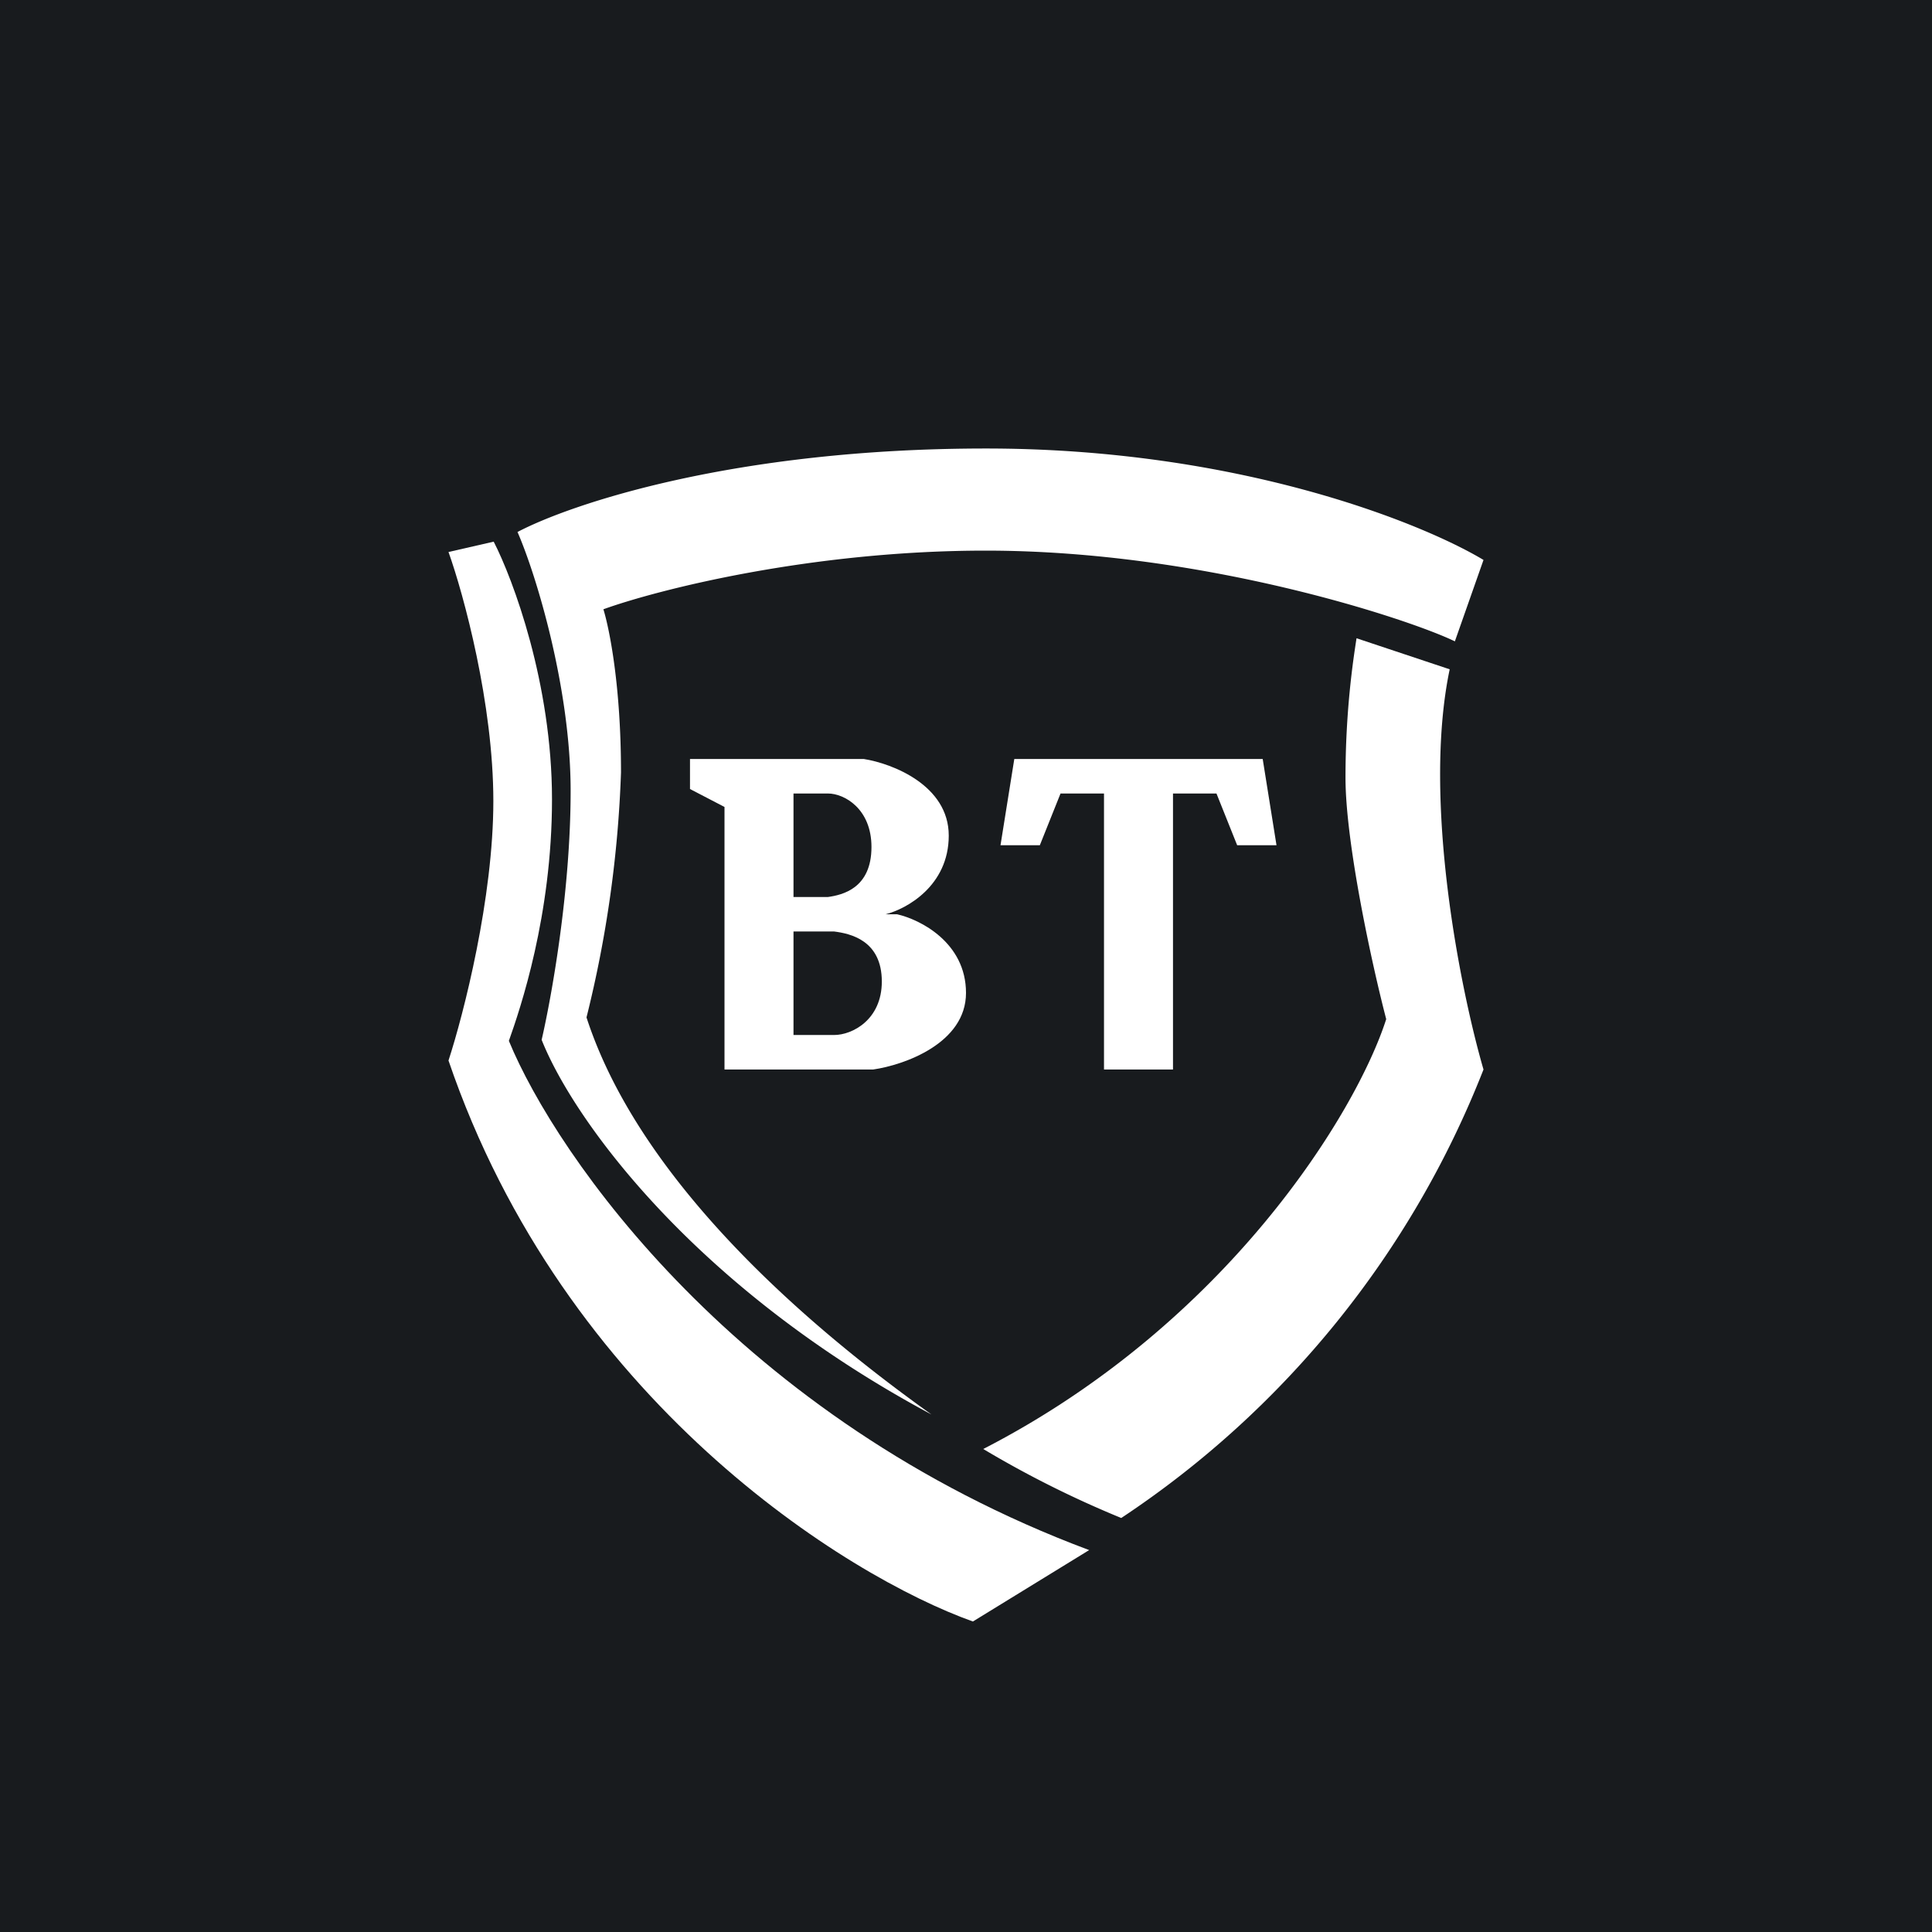
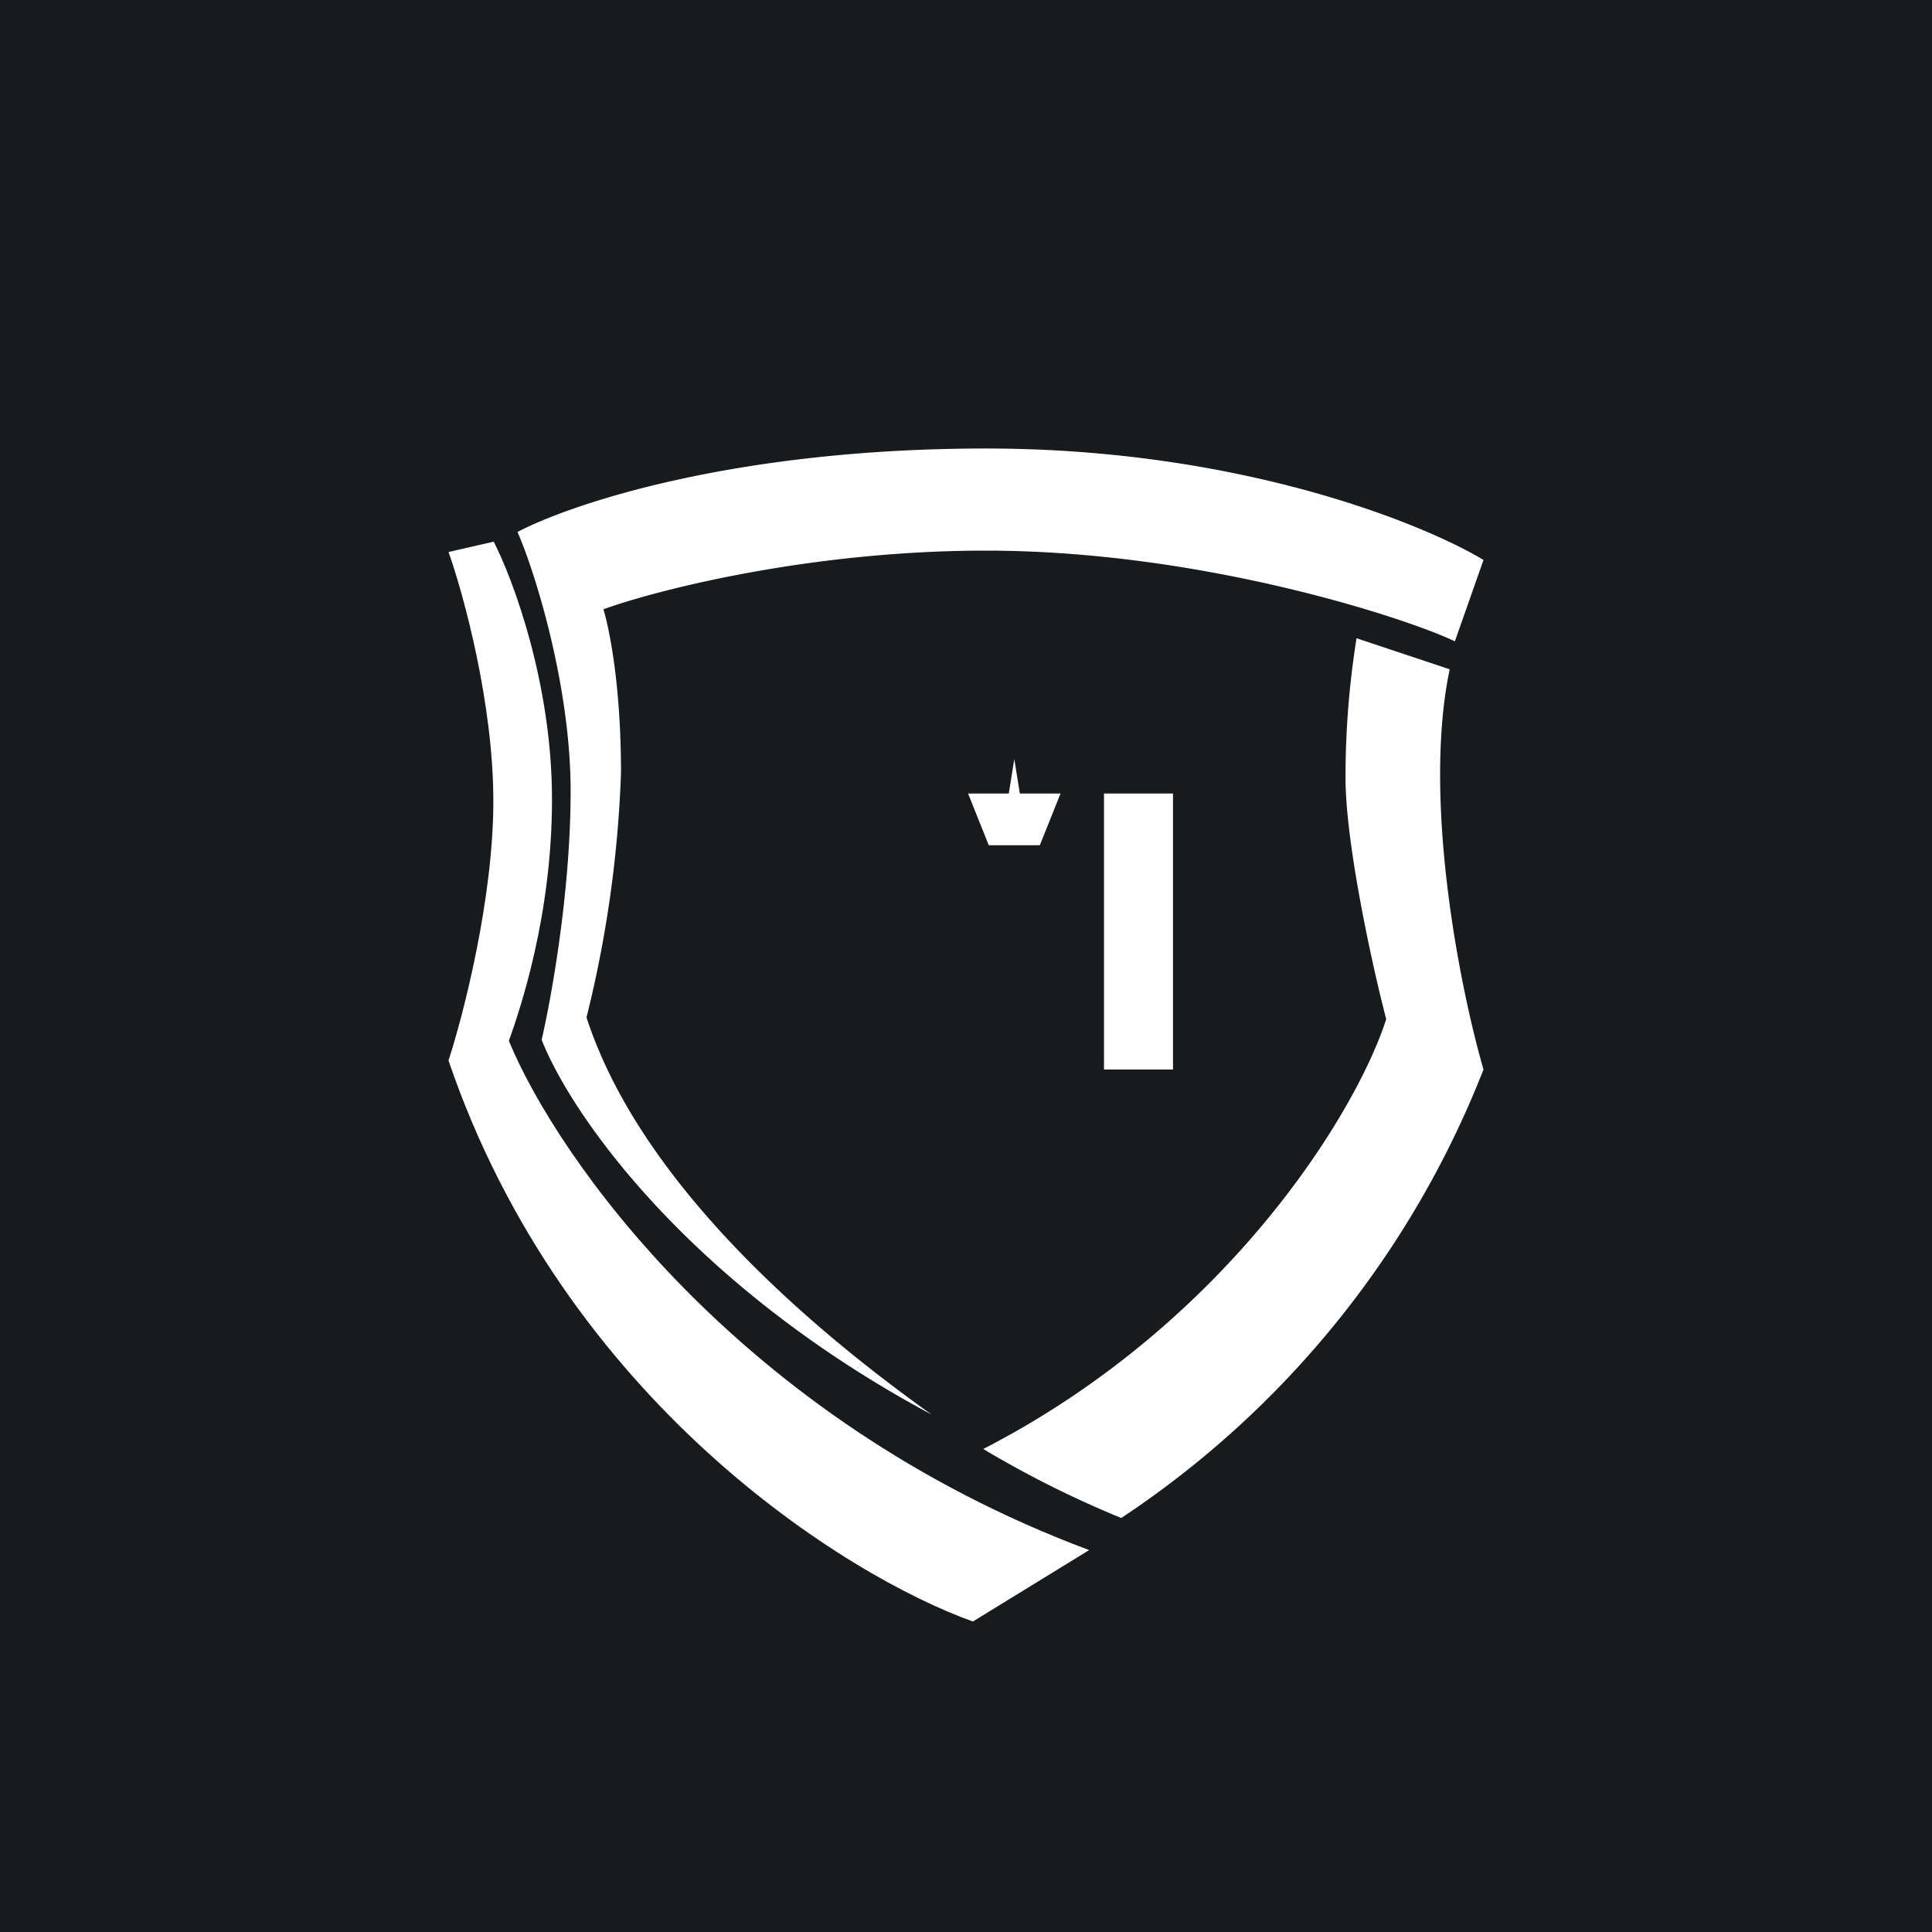
<svg xmlns="http://www.w3.org/2000/svg" width="56" height="56" viewBox="0 0 56 56">
  <path fill="#181B1E" d="M0 0h56v56H0z" />
  <path d="m39.32 18.5 2.7.9c-.8 3.82.32 9.33.98 11.6a27.72 27.72 0 0 1-10.5 13 29.99 29.99 0 0 1-4-2c7.08-3.64 10.82-9.77 11.68-12.46-.4-1.53-1.18-5.09-1.18-7 0-1.9.21-3.34.32-4.04Z" fill="#fff" />
  <path d="m43 16.23-.83 2.36c-1.27-.62-7.25-2.63-13.6-2.63-5.06 0-9.5 1.13-11.08 1.7.18.59.51 2.24.51 4.73a34 34 0 0 1-1 7.1c1.7 5.24 7.37 9.63 10 11.51-6.86-3.67-10.38-8.54-11.3-10.86.27-1.17.84-4.26.84-7.22s-.99-6.24-1.54-7.5c1.52-.8 6.26-2.42 13.58-2.42 7.31 0 12.64 2.16 14.42 3.23Z" fill="#fff" />
-   <path d="M14.31 15.7 13 16c.44 1.23 1.3 4.4 1.3 7.22 0 2.81-.86 6.17-1.3 7.52C16.36 40.6 24.53 45.69 28.2 47l3.37-2.07C21.4 41.13 16.12 33.5 14.75 30.17c.33-.93 1.25-3.63 1.25-7 0-3.36-1.13-6.38-1.69-7.47ZM29 24.5l.4-2.5H36.6l.4 2.5h-1.14l-.6-1.5H34v8h-2v-8h-1.26l-.6 1.5H29Z" fill="#fff" />
-   <path d="M20 22v.87l1 .52V31h4.31c.9-.13 2.69-.76 2.69-2.22 0-1.46-1.33-2.13-2-2.28h-.33c.6-.15 1.83-.82 1.83-2.28s-1.64-2.09-2.46-2.22H20Zm3 4v-3h1c.47 0 1.26.44 1.26 1.55 0 1.2-.84 1.39-1.26 1.45h-1Zm0 4v-3h1.18c.46.06 1.38.25 1.38 1.45 0 1.11-.86 1.55-1.38 1.55H23Z" fill="#fff" />
+   <path d="M14.31 15.7 13 16c.44 1.23 1.3 4.4 1.3 7.22 0 2.81-.86 6.17-1.3 7.52C16.36 40.6 24.53 45.69 28.2 47l3.37-2.07C21.4 41.13 16.12 33.5 14.75 30.17c.33-.93 1.25-3.63 1.25-7 0-3.36-1.13-6.38-1.69-7.47ZM29 24.5l.4-2.5l.4 2.5h-1.14l-.6-1.5H34v8h-2v-8h-1.26l-.6 1.5H29Z" fill="#fff" />
</svg>